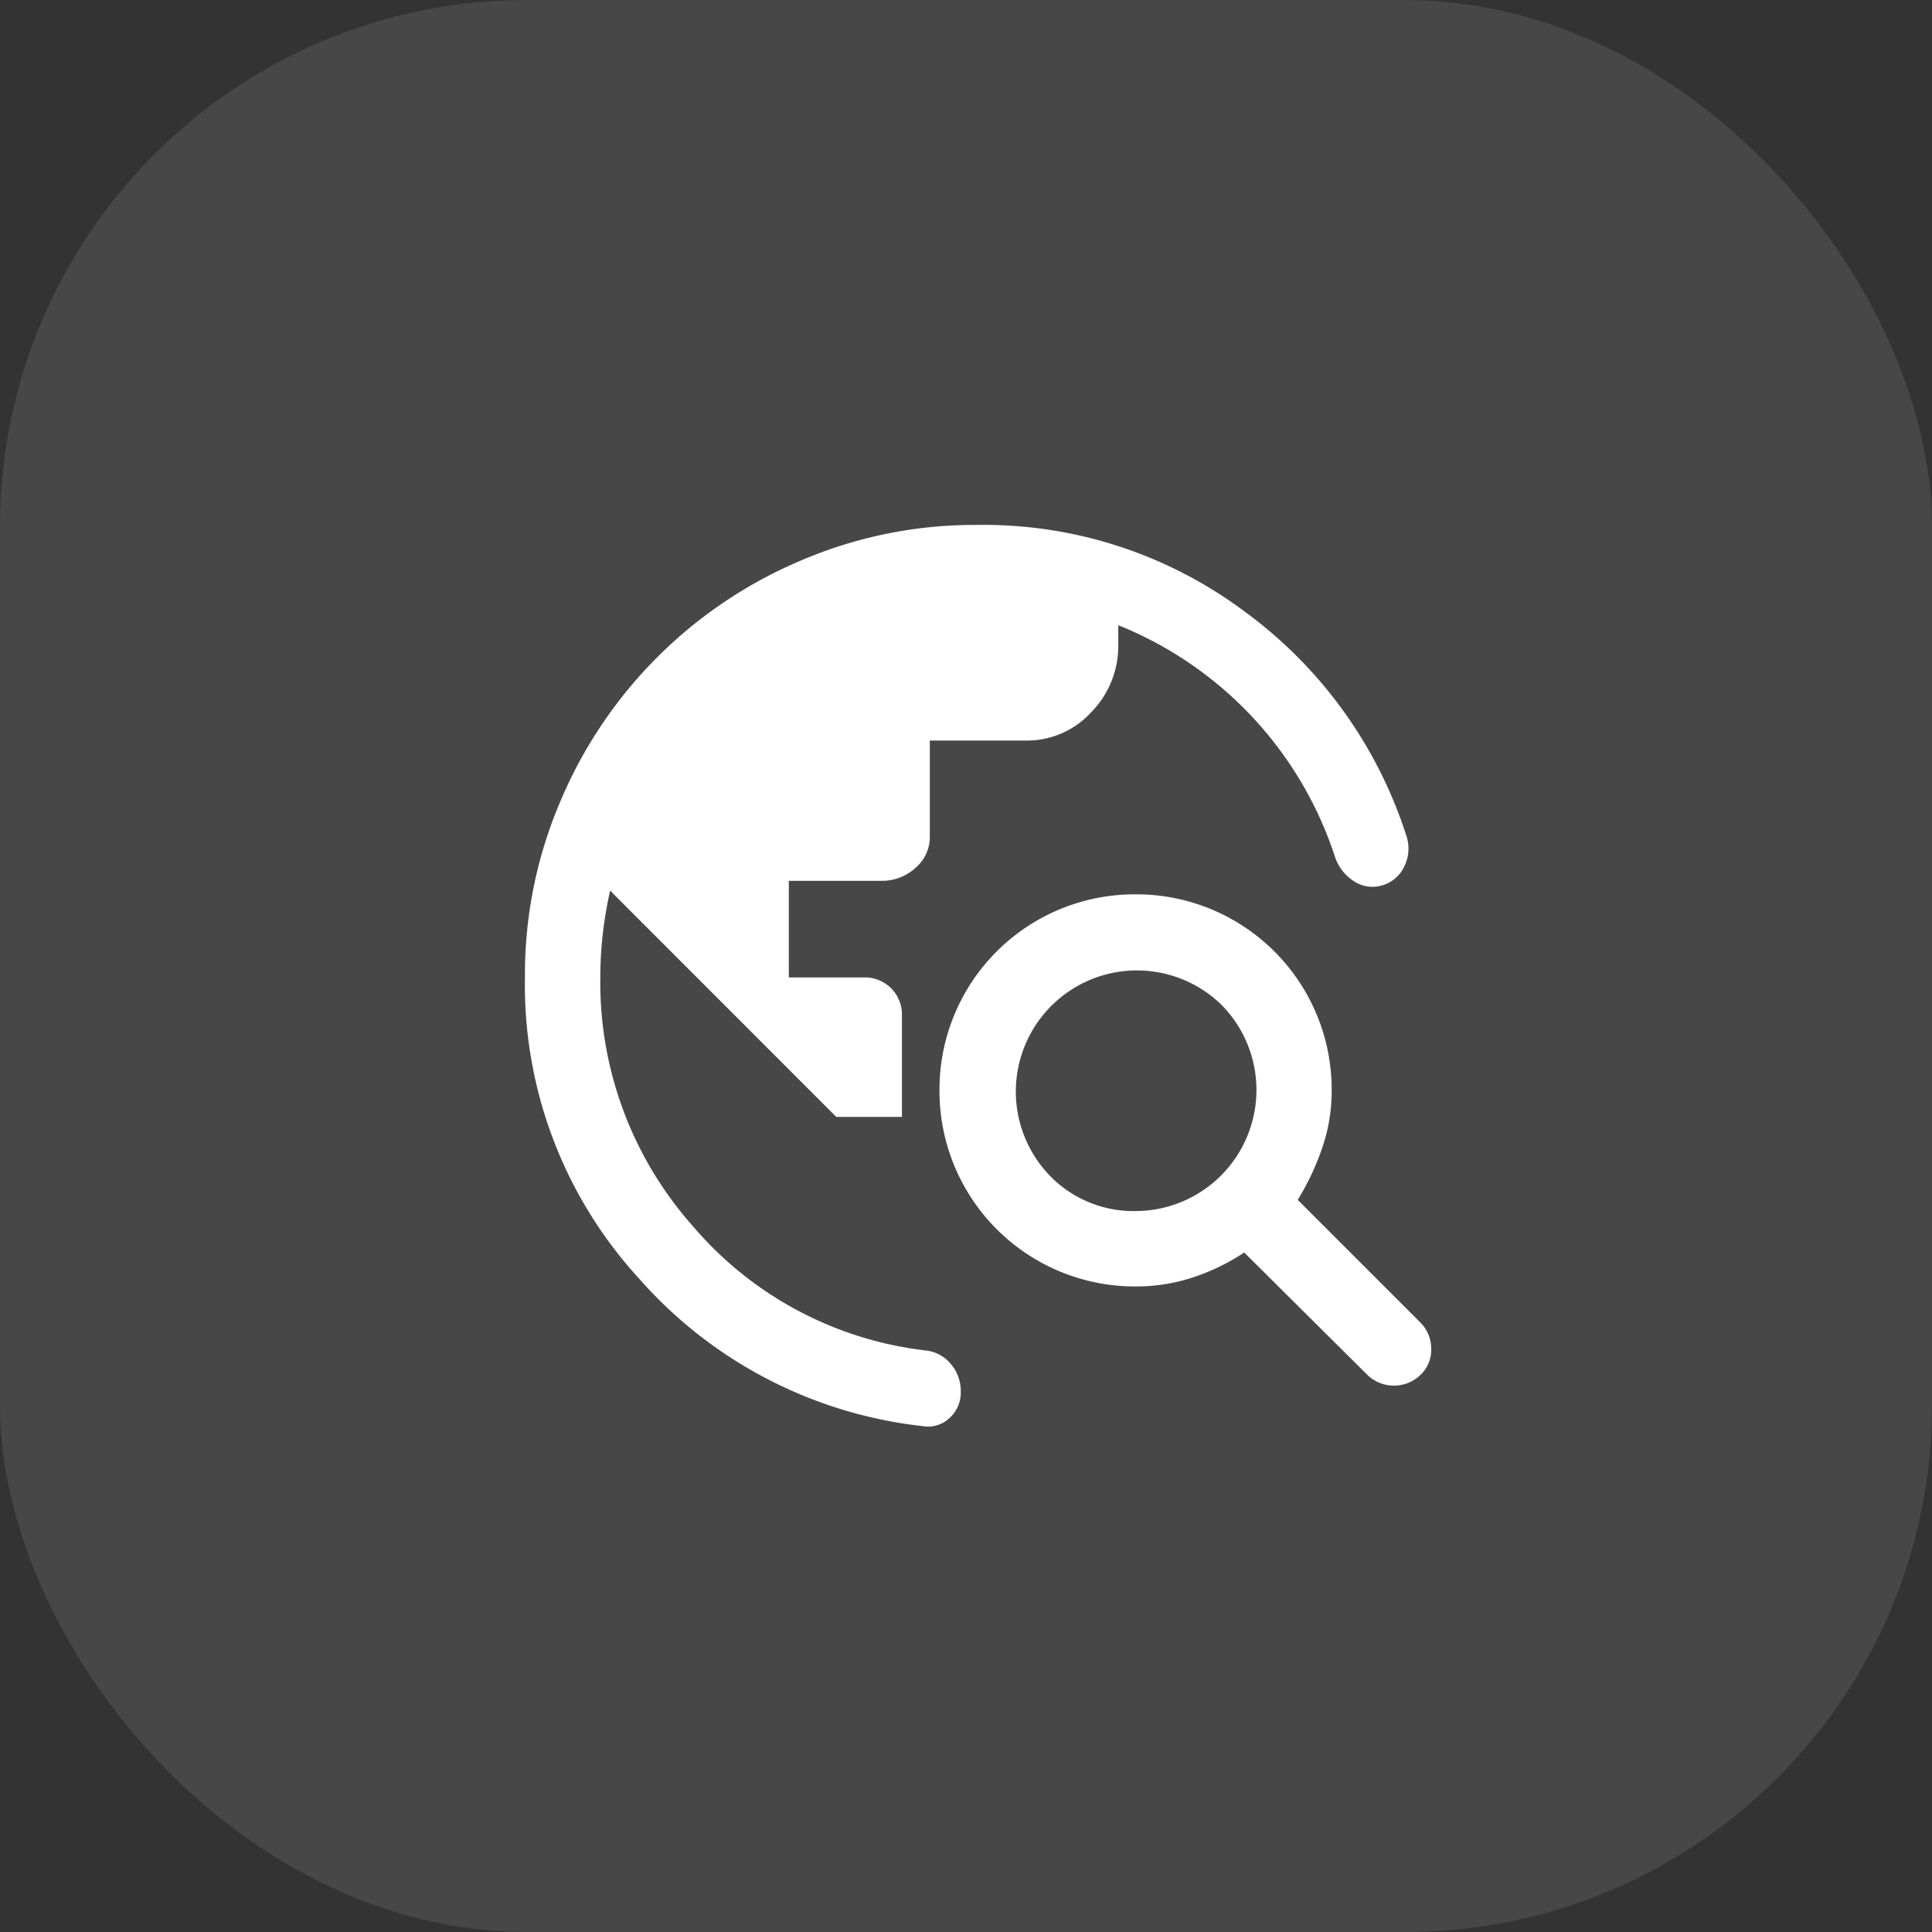
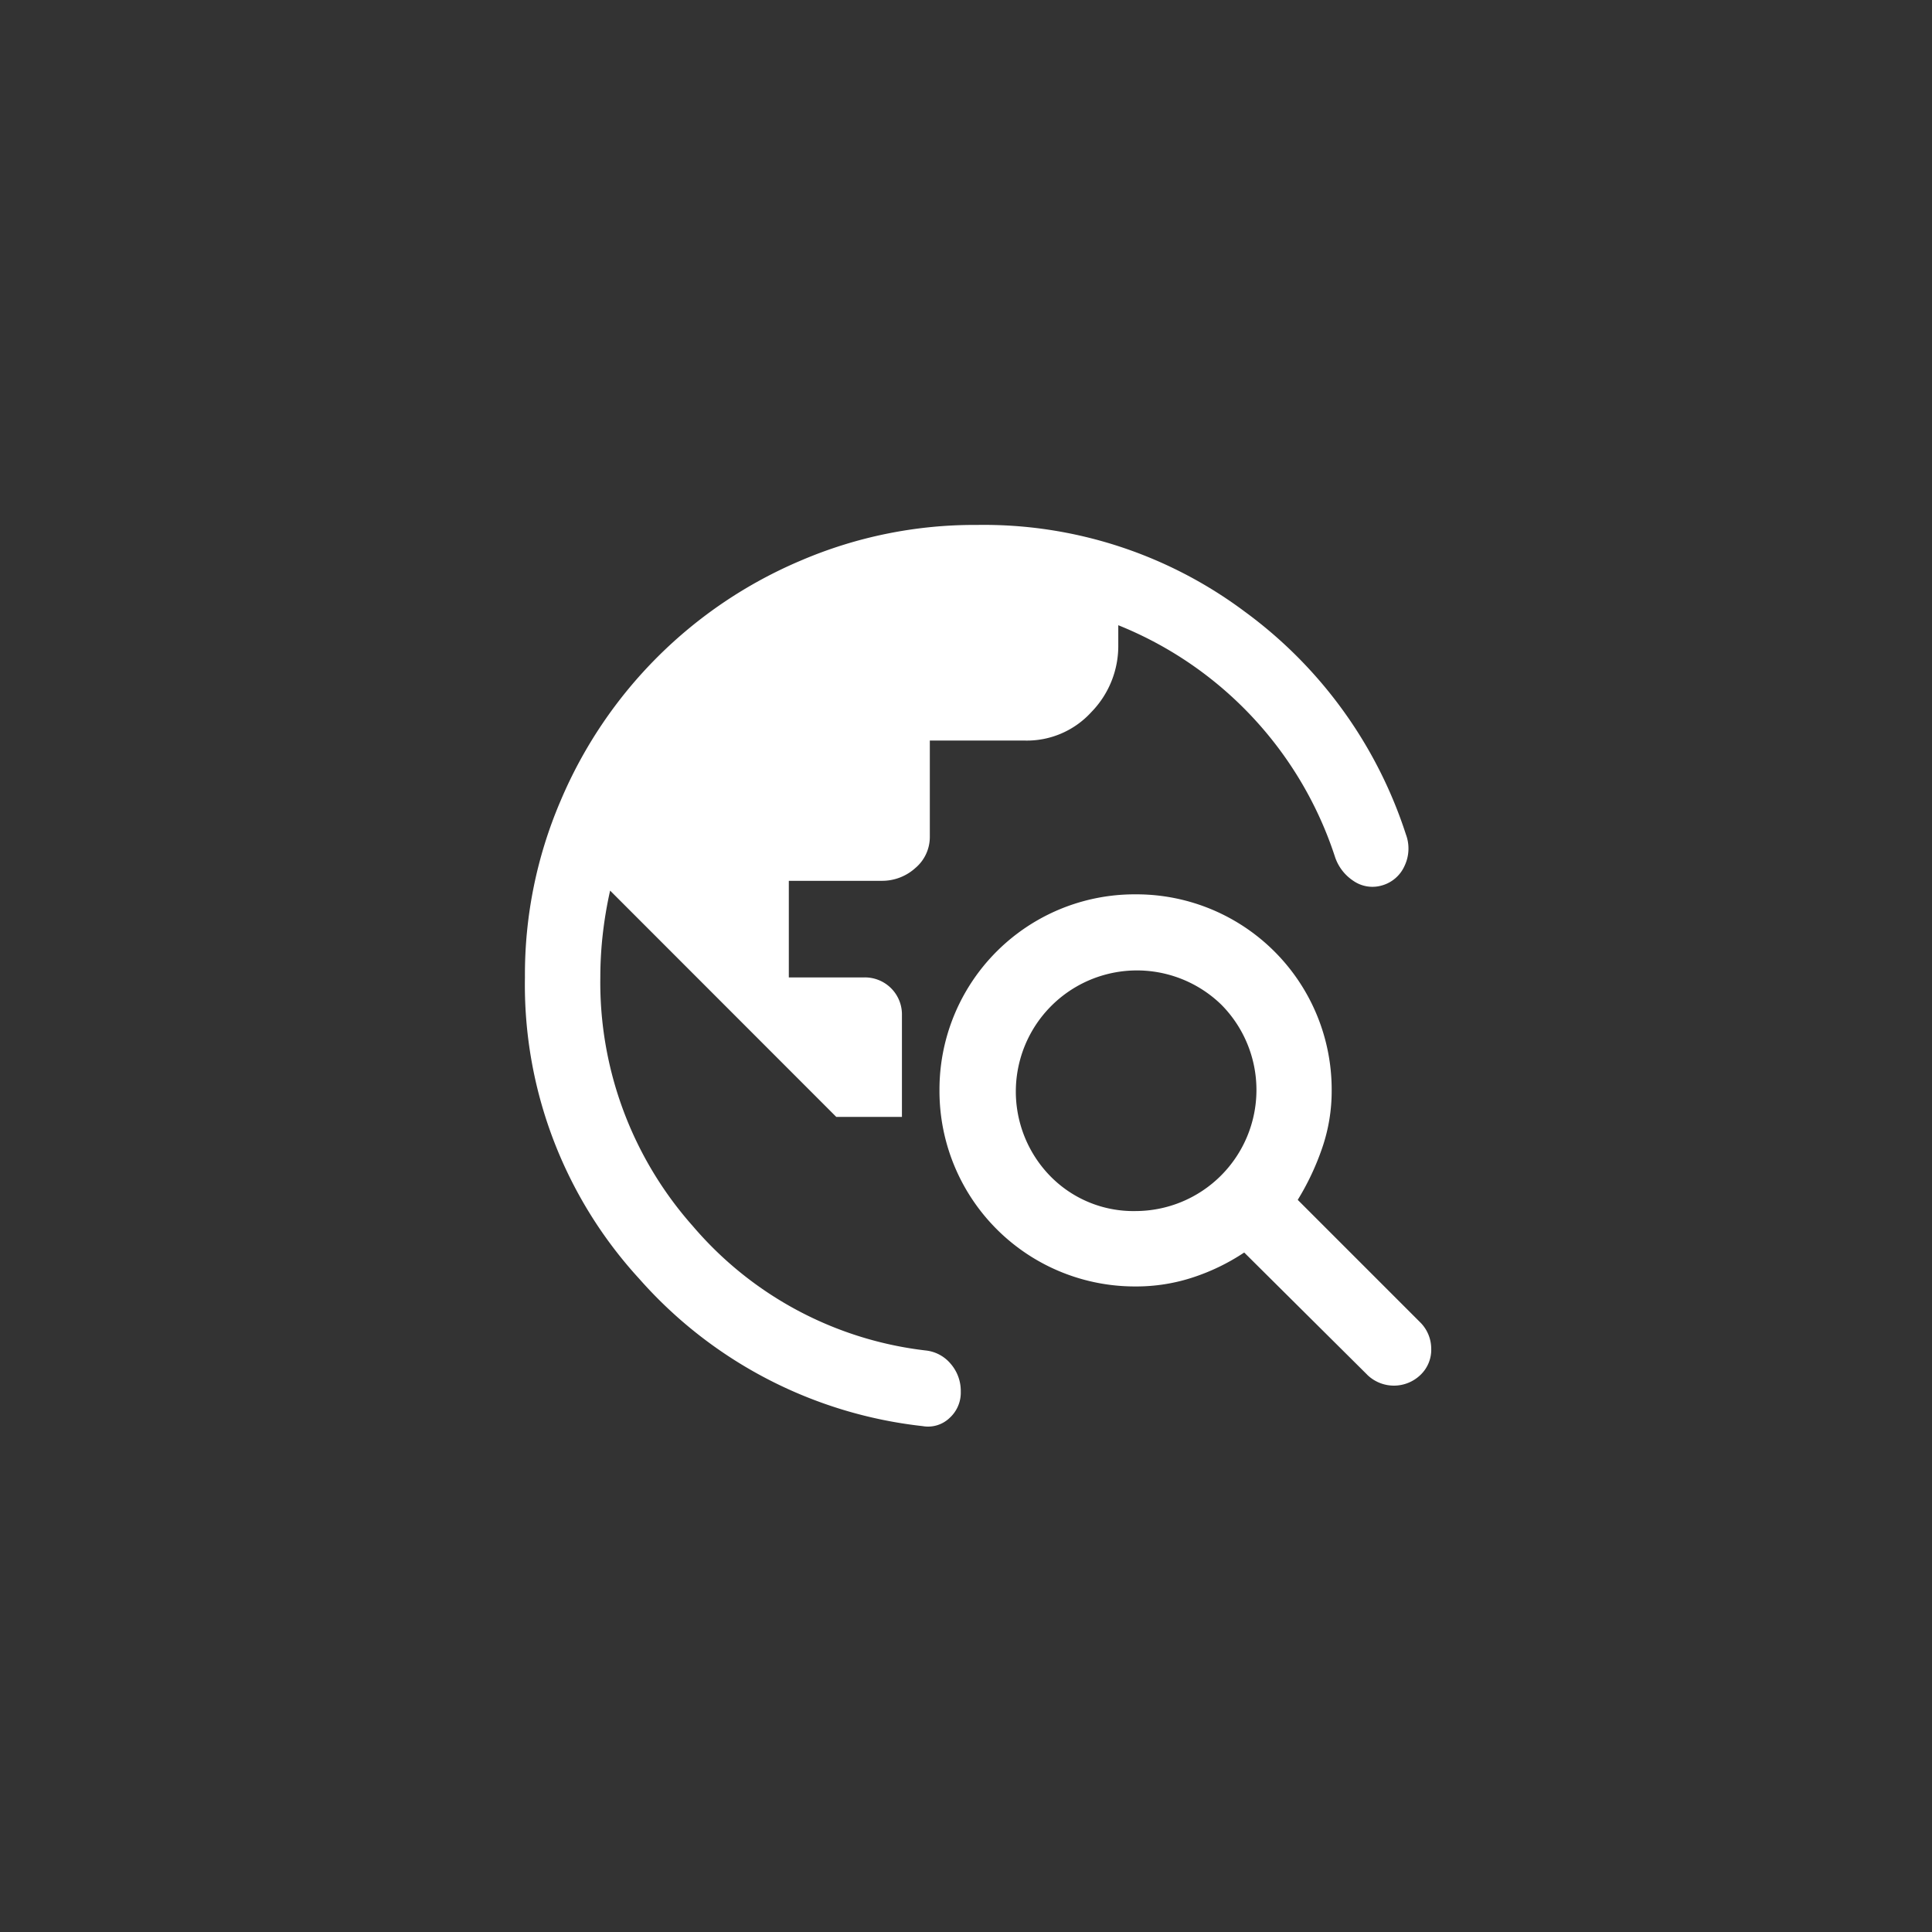
<svg xmlns="http://www.w3.org/2000/svg" width="44" height="44" viewBox="0 0 44 44">
  <rect x="0" y="0" width="44" height="44" fill="#333333" stroke="none" />
  <g id="Group_47621" data-name="Group 47621" transform="translate(-257 -1495)">
-     <rect id="Rectangle_8179" data-name="Rectangle 8179" width="44" height="44" rx="12" transform="translate(257 1495)" fill="#fff" opacity="0.1" />
    <path id="Path_305945" data-name="Path 305945" d="M2.667,12.967a10.033,10.033,0,0,1,.811-4.018A10.287,10.287,0,0,1,8.951,3.475a10.033,10.033,0,0,1,4.018-.811,9.92,9.92,0,0,1,6.092,1.975,10.164,10.164,0,0,1,3.67,5.074.918.918,0,0,1-.03.713.8.8,0,0,1-.526.451.763.763,0,0,1-.642-.108,1.048,1.048,0,0,1-.416-.541,8.537,8.537,0,0,0-4.937-5.28v.446a2.154,2.154,0,0,1-.614,1.533,1.985,1.985,0,0,1-1.5.648H11.888V9.756a.924.924,0,0,1-.33.722,1.127,1.127,0,0,1-.768.291H8.677v2.2h1.717a.843.843,0,0,1,.859.859v2.318H9.758L4.607,10.992a9.338,9.338,0,0,0-.167.99,8.731,8.731,0,0,0-.056.985,8.359,8.359,0,0,0,2.108,5.667,8.21,8.21,0,0,0,5.319,2.833.859.859,0,0,1,.56.311.943.943,0,0,1,.222.625.777.777,0,0,1-.256.6.708.708,0,0,1-.611.185,10.079,10.079,0,0,1-6.457-3.357A9.9,9.9,0,0,1,2.667,12.967Zm19.181,9.049-2.8-2.782a4.793,4.793,0,0,1-1.168.567,4.127,4.127,0,0,1-1.3.206,4.451,4.451,0,0,1-4.472-4.467,4.445,4.445,0,0,1,4.467-4.463A4.447,4.447,0,0,1,21.04,15.55a3.977,3.977,0,0,1-.215,1.3,5.9,5.9,0,0,1-.558,1.185l2.782,2.782a.85.85,0,0,1,.258.6.79.79,0,0,1-.24.6.871.871,0,0,1-1.219,0ZM16.573,18.29a2.758,2.758,0,0,0,1.954-4.7,2.758,2.758,0,0,0-3.9,3.9A2.647,2.647,0,0,0,16.573,18.29Z" transform="translate(266.288 1504.291)" fill="#fff" />
  </g>
</svg>